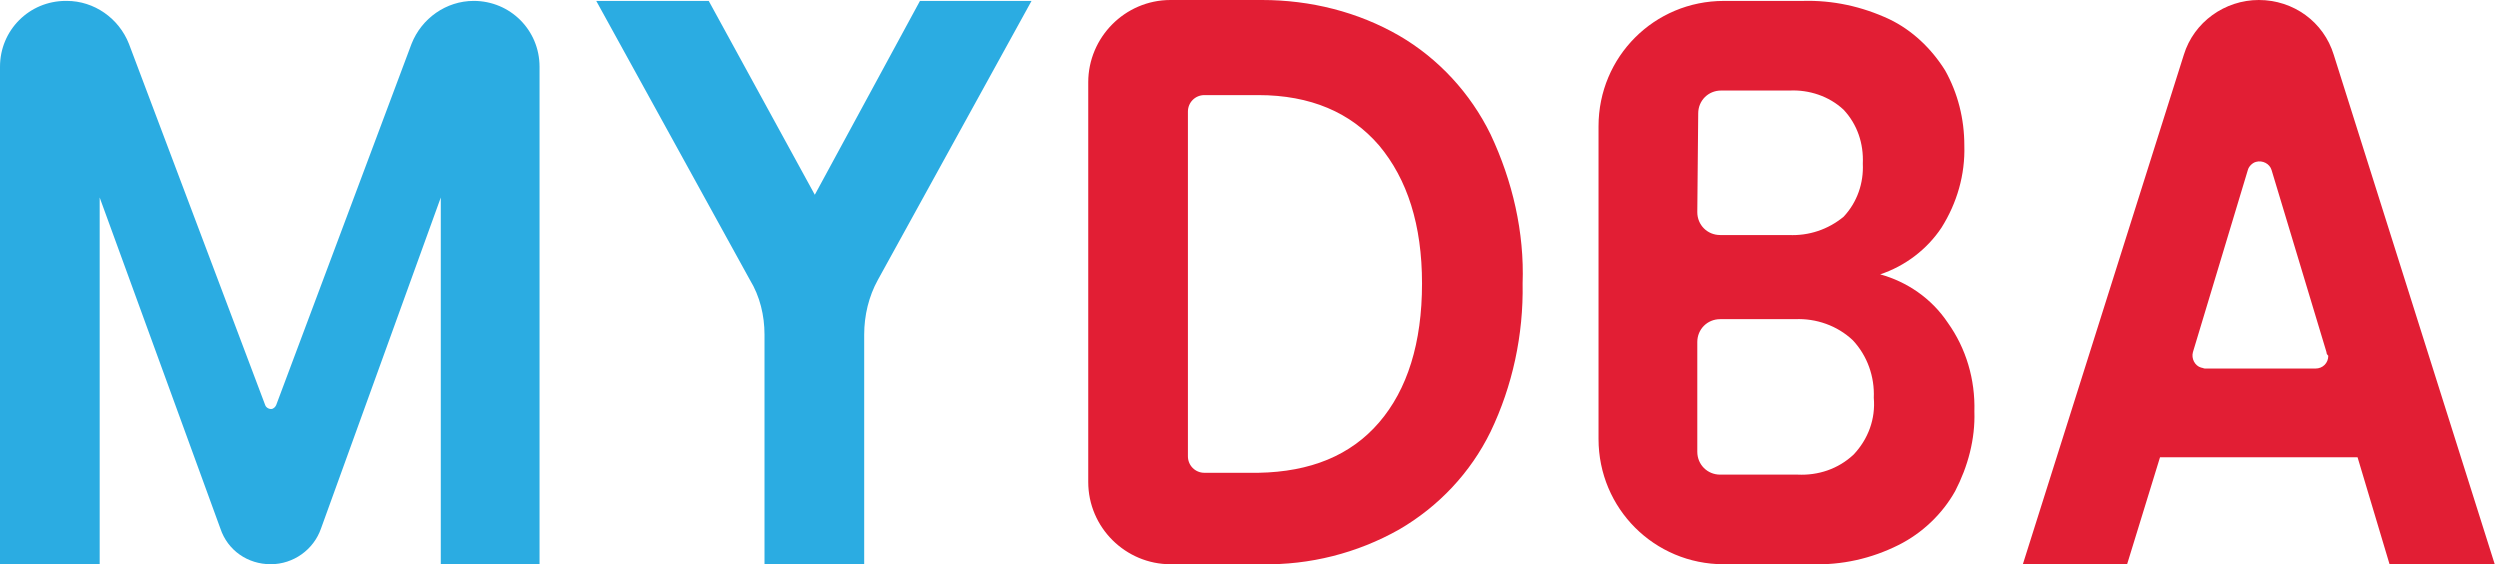
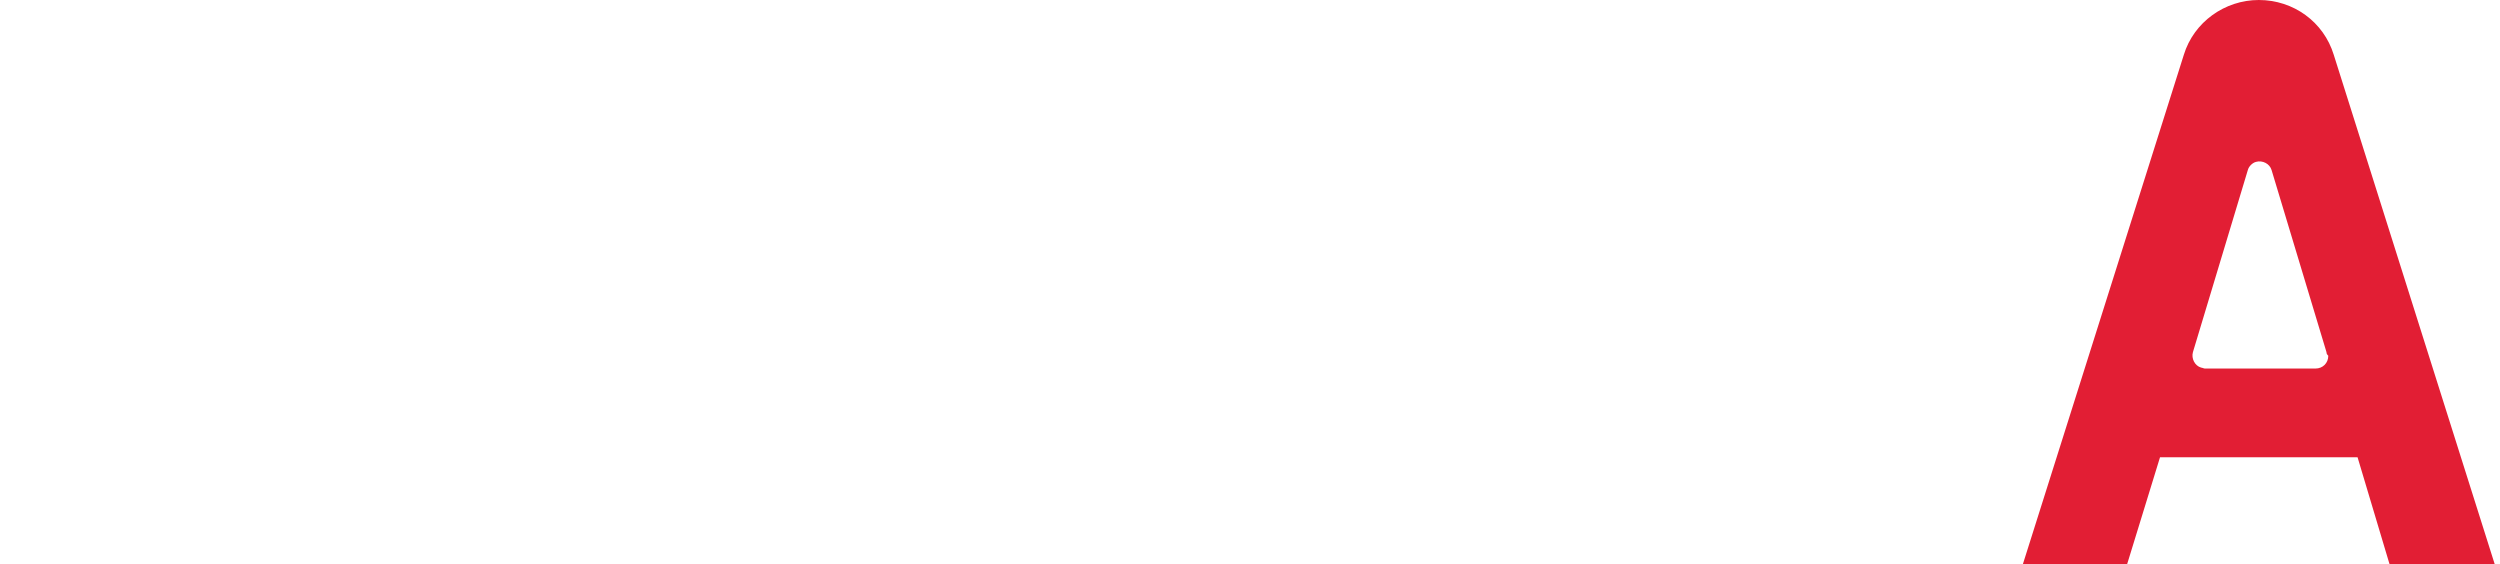
<svg xmlns="http://www.w3.org/2000/svg" width="443" height="100" viewBox="0 0 443 100" fill="none">
-   <path d="M95.608 11.828V99.981H78.107V35L56.879 93.662C55.582 97.388 52.017 99.981 47.966 99.981C43.915 99.981 40.35 97.551 39.053 93.662L17.663 35V99.981H0V11.828C0 5.346 5.186 0.16 11.667 0.16H11.829C16.691 0.16 21.066 3.239 22.849 7.776L46.994 71.785C47.156 72.271 47.804 72.595 48.29 72.433C48.614 72.271 48.776 72.109 48.938 71.785L72.921 7.776C74.704 3.239 79.079 0.16 83.941 0.16C90.422 0.16 95.608 5.346 95.608 11.828Z" fill="url(#paint0_linear_1016_841)" />
-   <path d="M182.789 0.16L155.565 49.585C153.944 52.501 153.134 55.904 153.134 59.307V99.981H135.471V59.307C135.471 55.904 134.661 52.501 132.878 49.585L105.654 0.16H125.586L144.384 34.514L163.019 0.16H182.789V0.16Z" fill="url(#paint1_linear_1016_841)" />
-   <path d="M247.932 6.32C254.9 10.371 260.572 16.529 264.137 23.821C268.026 32.085 270.132 41.16 269.808 50.235C269.97 59.309 268.026 68.384 264.137 76.486C260.572 83.778 254.9 89.774 247.932 93.825C240.478 98.039 232.051 100.145 223.625 99.983H207.42C199.48 99.983 192.836 93.501 192.836 85.399V14.584C192.836 6.644 199.318 0 207.42 0H223.625C232.213 0 240.64 2.107 247.932 6.32ZM244.367 74.866C249.39 69.032 251.983 60.768 251.983 50.235C251.983 39.864 249.39 31.761 244.367 25.765C239.344 19.932 232.213 16.853 222.977 16.853H213.416C211.795 16.853 210.499 18.149 210.499 19.77V80.862C210.499 82.482 211.795 83.778 213.416 83.778H222.977C232.213 83.616 239.344 80.7 244.367 74.866Z" fill="url(#paint2_linear_1016_841)" />
-   <path d="M345.162 57.204C348.403 61.742 350.023 67.251 349.861 72.923C350.023 77.784 348.727 82.646 346.458 87.021C344.19 91.072 340.625 94.475 336.411 96.582C331.55 99.013 326.364 100.147 321.017 99.985H305.46C293.145 99.985 283.26 90.1 283.26 77.784V22.364C283.26 10.049 293.145 0.164 305.46 0.164H319.396C324.744 0.002 329.929 1.136 334.791 3.405C338.842 5.349 342.245 8.59 344.676 12.479C346.944 16.53 348.079 21.068 348.079 25.767C348.241 30.953 346.782 35.976 344.027 40.351C341.435 44.24 337.546 47.157 333.17 48.616C337.87 49.912 342.245 52.829 345.162 57.204ZM300.761 37.597C300.761 39.865 302.543 41.648 304.812 41.648H316.966C320.531 41.81 323.934 40.675 326.688 38.407C329.119 35.814 330.253 32.411 330.091 29.008C330.253 25.443 329.119 22.04 326.688 19.447C324.096 17.017 320.531 15.882 317.128 16.044H304.974C302.705 16.044 300.923 17.827 300.923 20.096L300.761 37.597ZM328.471 80.539C331.064 77.784 332.36 74.219 332.036 70.492C332.198 66.765 330.902 63.038 328.309 60.283C325.554 57.691 321.827 56.394 318.1 56.556H304.812C302.543 56.556 300.761 58.339 300.761 60.607V80.053C300.761 82.322 302.543 84.104 304.812 84.104H318.586C322.151 84.266 325.716 83.132 328.471 80.539Z" fill="url(#paint3_linear_1016_841)" />
  <path d="M417.759 81.024H382.756L376.923 99.983H358.449L386.97 9.723C388.752 3.889 394.262 0 400.257 0C406.415 0 411.763 3.889 413.545 9.723L442.066 99.983H423.43L417.759 81.024ZM412.249 62.388L402.526 30.141C402.202 29.006 400.906 28.358 399.771 28.682C399.123 28.844 398.475 29.493 398.313 30.141L388.59 62.388C388.266 63.523 388.914 64.819 390.048 65.143C390.21 65.143 390.535 65.305 390.697 65.305H410.304C411.601 65.305 412.573 64.333 412.573 63.036C412.411 62.874 412.249 62.712 412.249 62.388Z" fill="url(#paint4_linear_1016_841)" />
  <defs>
    <linearGradient id="paint0_linear_1016_841" x1="47.839" y1="99.229" x2="47.839" y2="18.117" gradientUnits="userSpaceOnUse">
      <stop offset="0.019" stop-color="#2BACE2" />
      <stop offset="0.826" stop-color="#2BACE2" />
    </linearGradient>
    <linearGradient id="paint1_linear_1016_841" x1="144.271" y1="99.229" x2="144.271" y2="18.117" gradientUnits="userSpaceOnUse">
      <stop offset="0.019" stop-color="#2BACE2" />
      <stop offset="0.826" stop-color="#2BACE2" />
    </linearGradient>
    <linearGradient id="paint2_linear_1016_841" x1="230.146" y1="97.755" x2="232.004" y2="7.271" gradientUnits="userSpaceOnUse">
      <stop stop-color="#E21E34" />
      <stop offset="1" stop-color="#E21E34" />
    </linearGradient>
    <linearGradient id="paint3_linear_1016_841" x1="315.464" y1="99.508" x2="317.321" y2="9.024" gradientUnits="userSpaceOnUse">
      <stop stop-color="#E21E34" />
      <stop offset="1" stop-color="#E21E34" />
    </linearGradient>
    <linearGradient id="paint4_linear_1016_841" x1="400.351" y1="101.249" x2="402.208" y2="10.765" gradientUnits="userSpaceOnUse">
      <stop stop-color="#E21E34" />
      <stop offset="1" stop-color="#E21E34" />
    </linearGradient>
  </defs>
</svg>